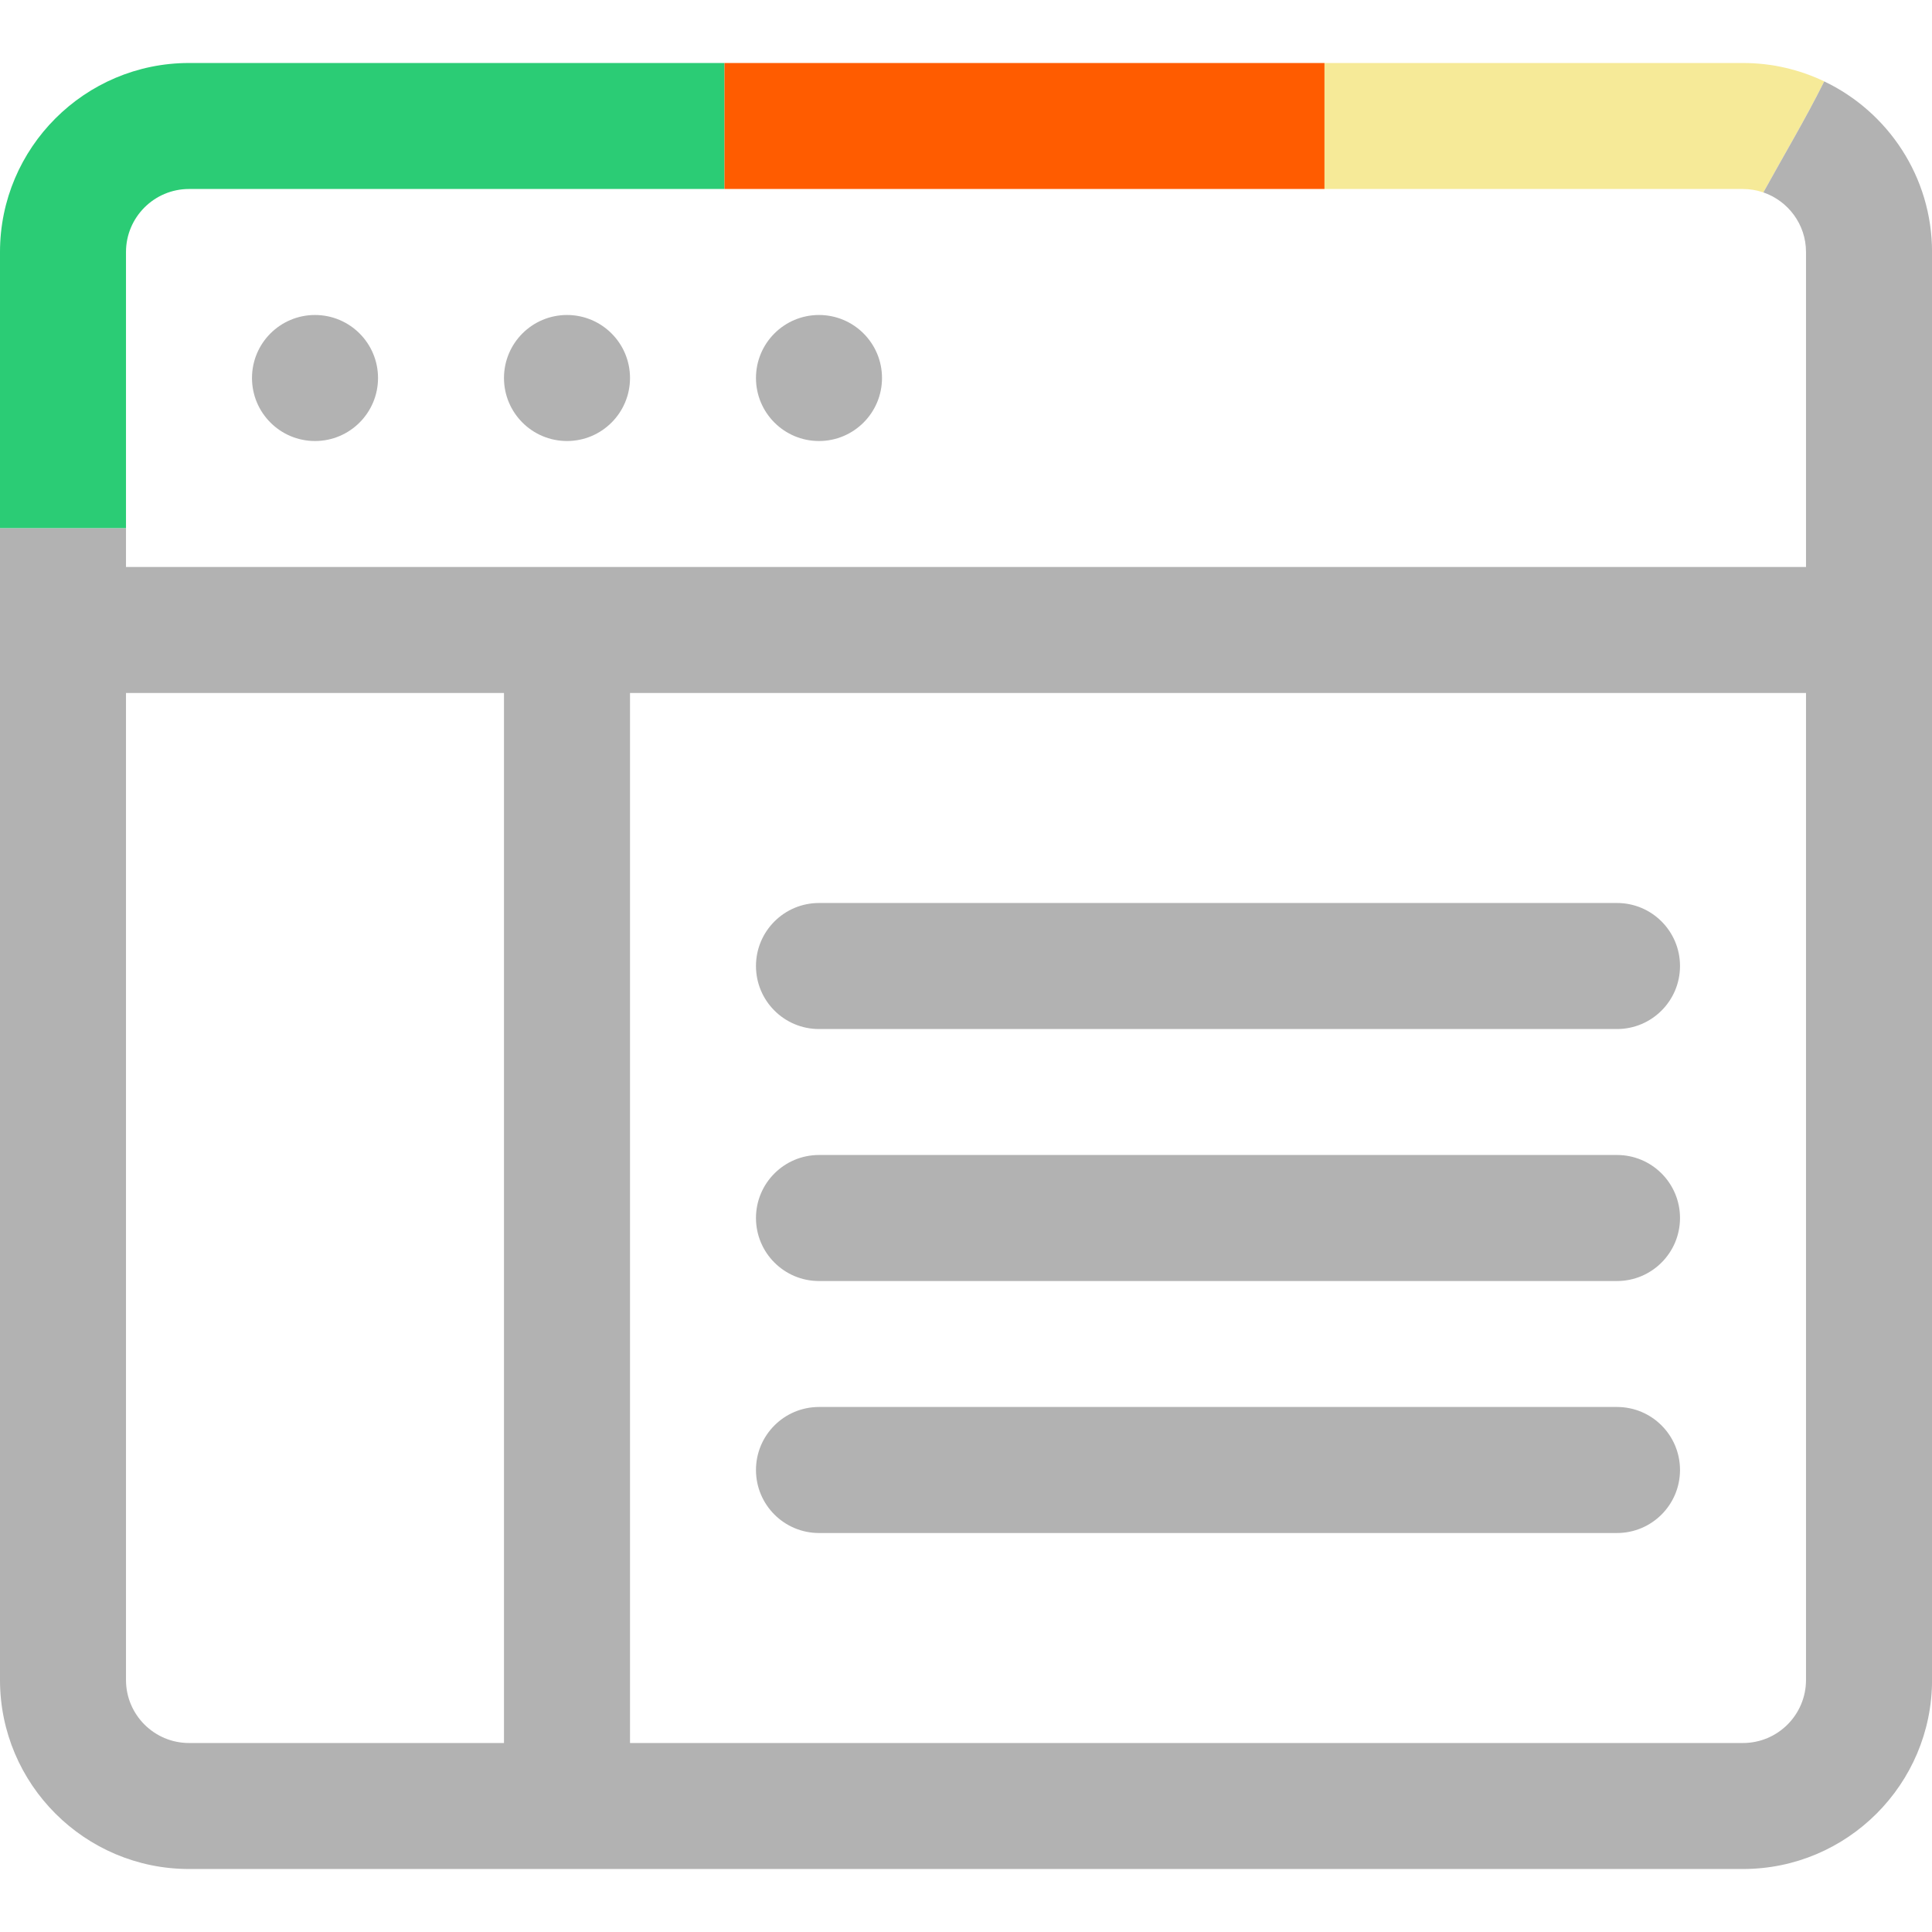
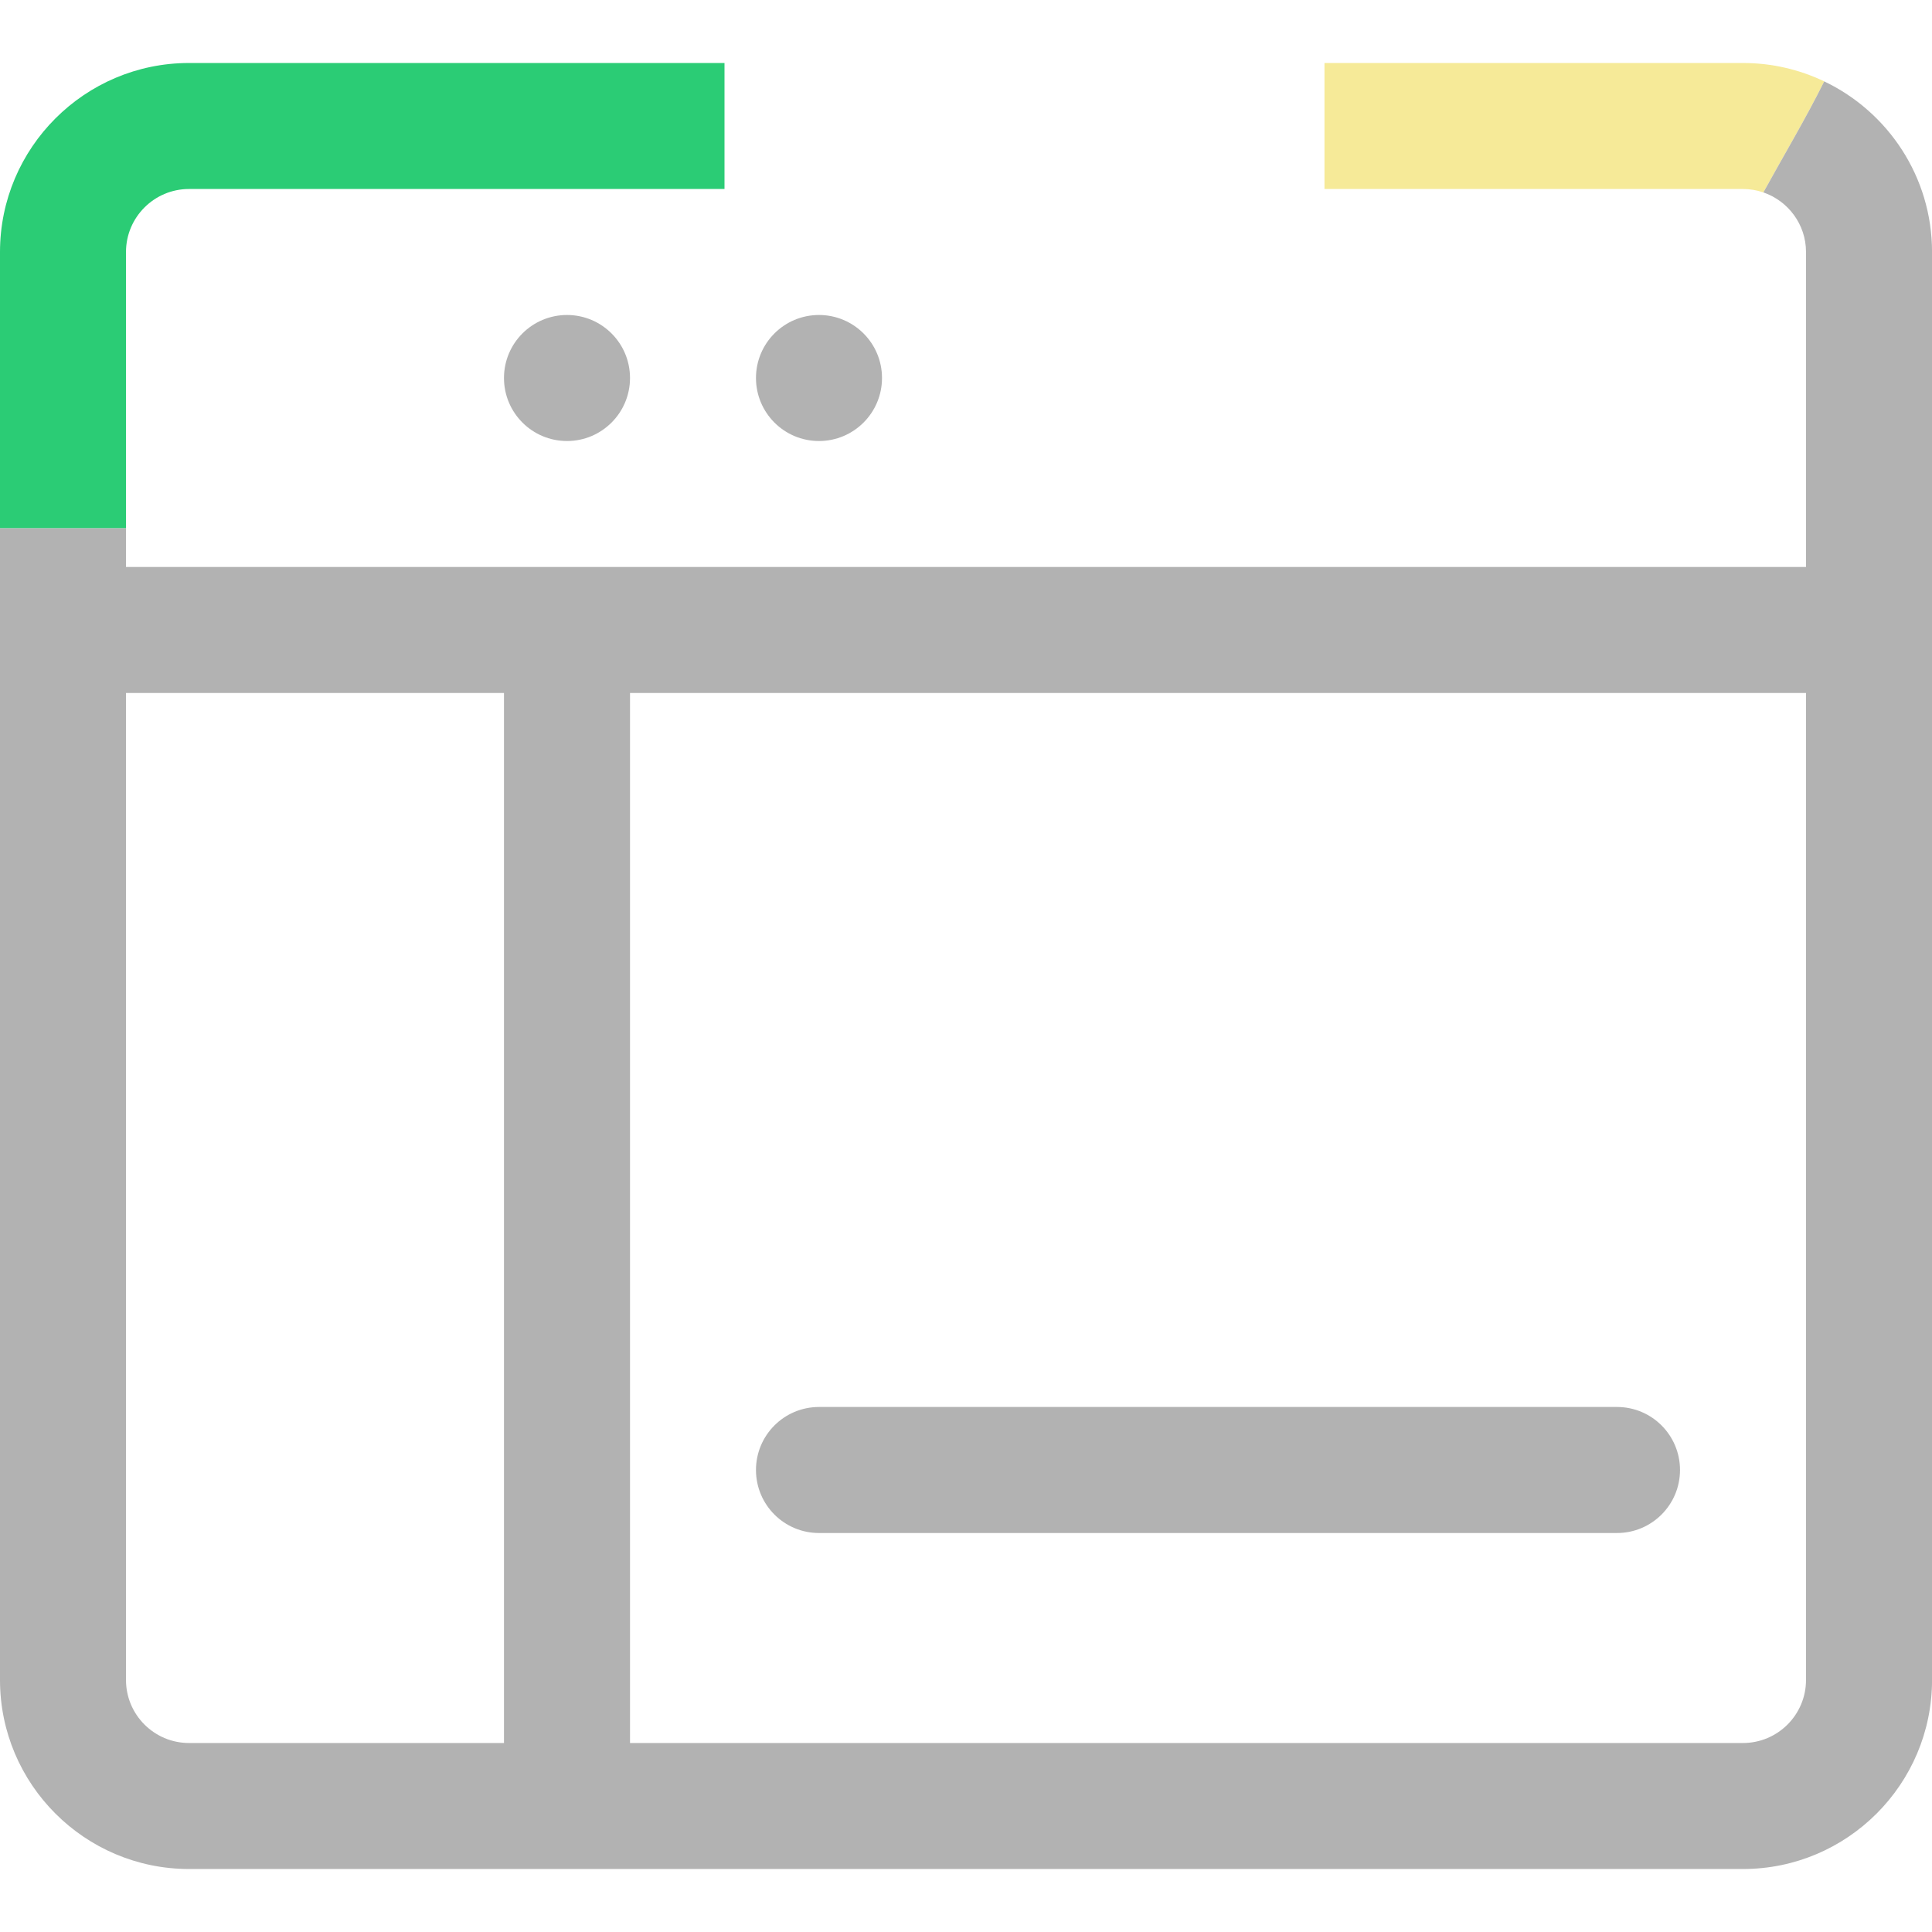
<svg xmlns="http://www.w3.org/2000/svg" width="500" height="500" viewBox="0 0 500 500" fill="none">
  <g clip-path="url(#clip0_898_3)">
    <path d="M32.607 65.22C32.607 56.226 39.922 48.911 48.916 48.911H187.5V16.304H48.916C21.943 16.304 0 38.247 0 65.22V136.724H32.607V65.22Z" fill="#2BCC75" />
    <path d="M451.084 16.304H342.773V48.911H451.084C452.93 48.911 454.697 49.233 456.357 49.8C461.602 40.259 467.217 30.903 472.109 21.06C465.732 18.013 458.604 16.304 451.084 16.304Z" fill="#F6EA98" />
-     <path d="M472.109 21.06C467.217 30.903 461.602 40.259 456.357 49.8C462.764 51.997 467.393 58.071 467.393 65.21V146.733H32.607V136.714H0V434.78C0 461.753 21.943 483.696 48.916 483.696H451.094C478.066 483.696 500.01 461.753 500.01 434.78V65.22C500.01 45.776 488.604 28.94 472.119 21.069L472.109 21.06ZM130.439 451.089H48.916C39.922 451.089 32.607 443.774 32.607 434.78V179.351H130.43V451.089H130.439ZM467.393 434.78C467.393 443.774 460.078 451.089 451.084 451.089H163.047V179.351H467.393V434.79V434.78Z" fill="#B2B2B2" />
-     <path d="M187.5 16.304V48.911H342.773V16.304H187.5Z" fill="#FF5C00" />
-     <path d="M81.523 114.136C90.53 114.136 97.832 106.834 97.832 97.827C97.832 88.82 90.53 81.519 81.523 81.519C72.516 81.519 65.215 88.82 65.215 97.827C65.215 106.834 72.516 114.136 81.523 114.136Z" fill="#B2B2B2" />
+     <path d="M472.109 21.06C467.217 30.903 461.602 40.259 456.357 49.8C462.764 51.997 467.393 58.071 467.393 65.21V146.733H32.607V136.714H0V434.78C0 461.753 21.943 483.696 48.916 483.696H451.094C478.066 483.696 500.01 461.753 500.01 434.78V65.22C500.01 45.776 488.604 28.94 472.119 21.069ZM130.439 451.089H48.916C39.922 451.089 32.607 443.774 32.607 434.78V179.351H130.43V451.089H130.439ZM467.393 434.78C467.393 443.774 460.078 451.089 451.084 451.089H163.047V179.351H467.393V434.79V434.78Z" fill="#B2B2B2" />
    <path d="M146.738 114.136C155.745 114.136 163.047 106.834 163.047 97.827C163.047 88.82 155.745 81.519 146.738 81.519C137.731 81.519 130.43 88.82 130.43 97.827C130.43 106.834 137.731 114.136 146.738 114.136Z" fill="#B2B2B2" />
    <path d="M211.953 114.136C220.96 114.136 228.262 106.834 228.262 97.827C228.262 88.82 220.96 81.519 211.953 81.519C202.946 81.519 195.645 88.82 195.645 97.827C195.645 106.834 202.946 114.136 211.953 114.136Z" fill="#B2B2B2" />
-     <path d="M418.477 233.696H211.953C202.949 233.696 195.645 241.001 195.645 250.005C195.645 259.009 202.949 266.313 211.953 266.313H418.477C427.48 266.313 434.785 259.009 434.785 250.005C434.785 241.001 427.49 233.696 418.486 233.696H418.477Z" fill="#B2B2B2" />
-     <path d="M418.477 298.911H211.953C202.949 298.911 195.645 306.216 195.645 315.22C195.645 324.224 202.949 331.528 211.953 331.528H418.477C427.48 331.528 434.785 324.224 434.785 315.22C434.785 306.216 427.49 298.911 418.486 298.911H418.477Z" fill="#B2B2B2" />
    <path d="M418.477 364.126H211.953C202.949 364.126 195.645 371.431 195.645 380.435C195.645 389.438 202.949 396.743 211.953 396.743H418.477C427.48 396.743 434.785 389.438 434.785 380.435C434.785 371.431 427.49 364.126 418.486 364.126H418.477Z" fill="#B2B2B2" />
  </g>
  <defs>
    <clipPath id="clip0_898_3">
      <rect width="500" height="467.393" fill="white" transform="translate(0 16.304)" />
    </clipPath>
  </defs>
</svg>